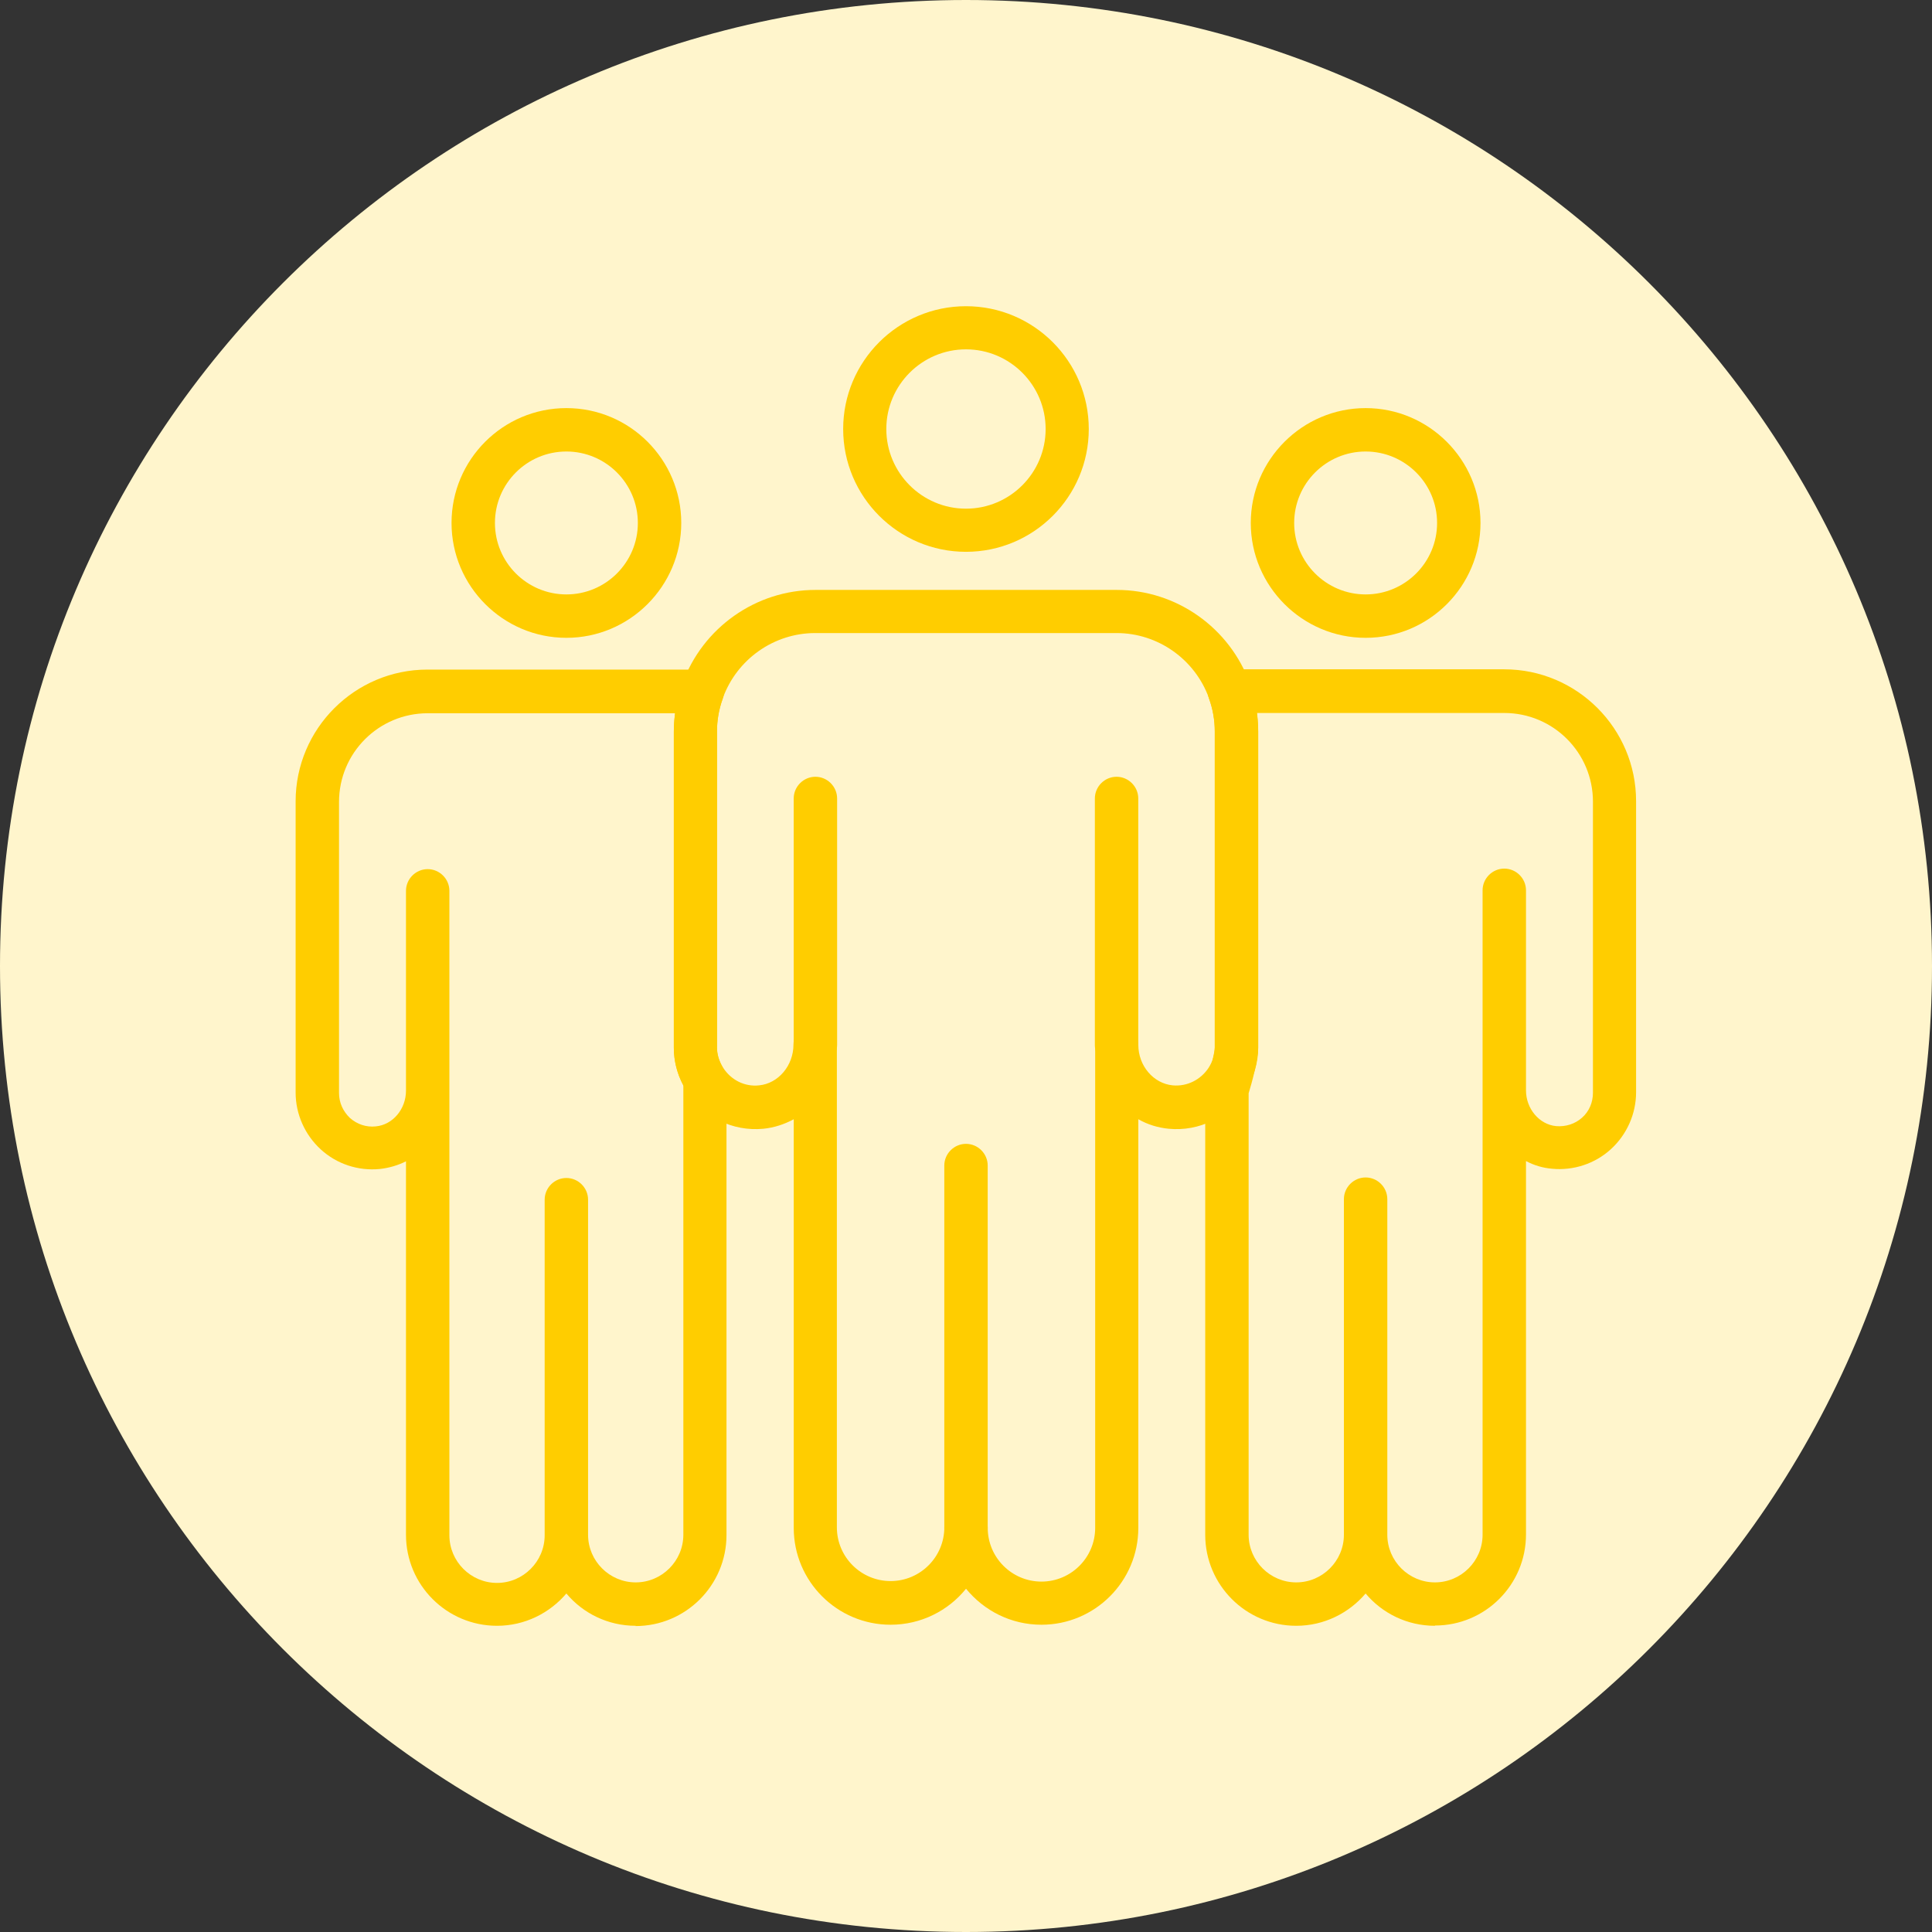
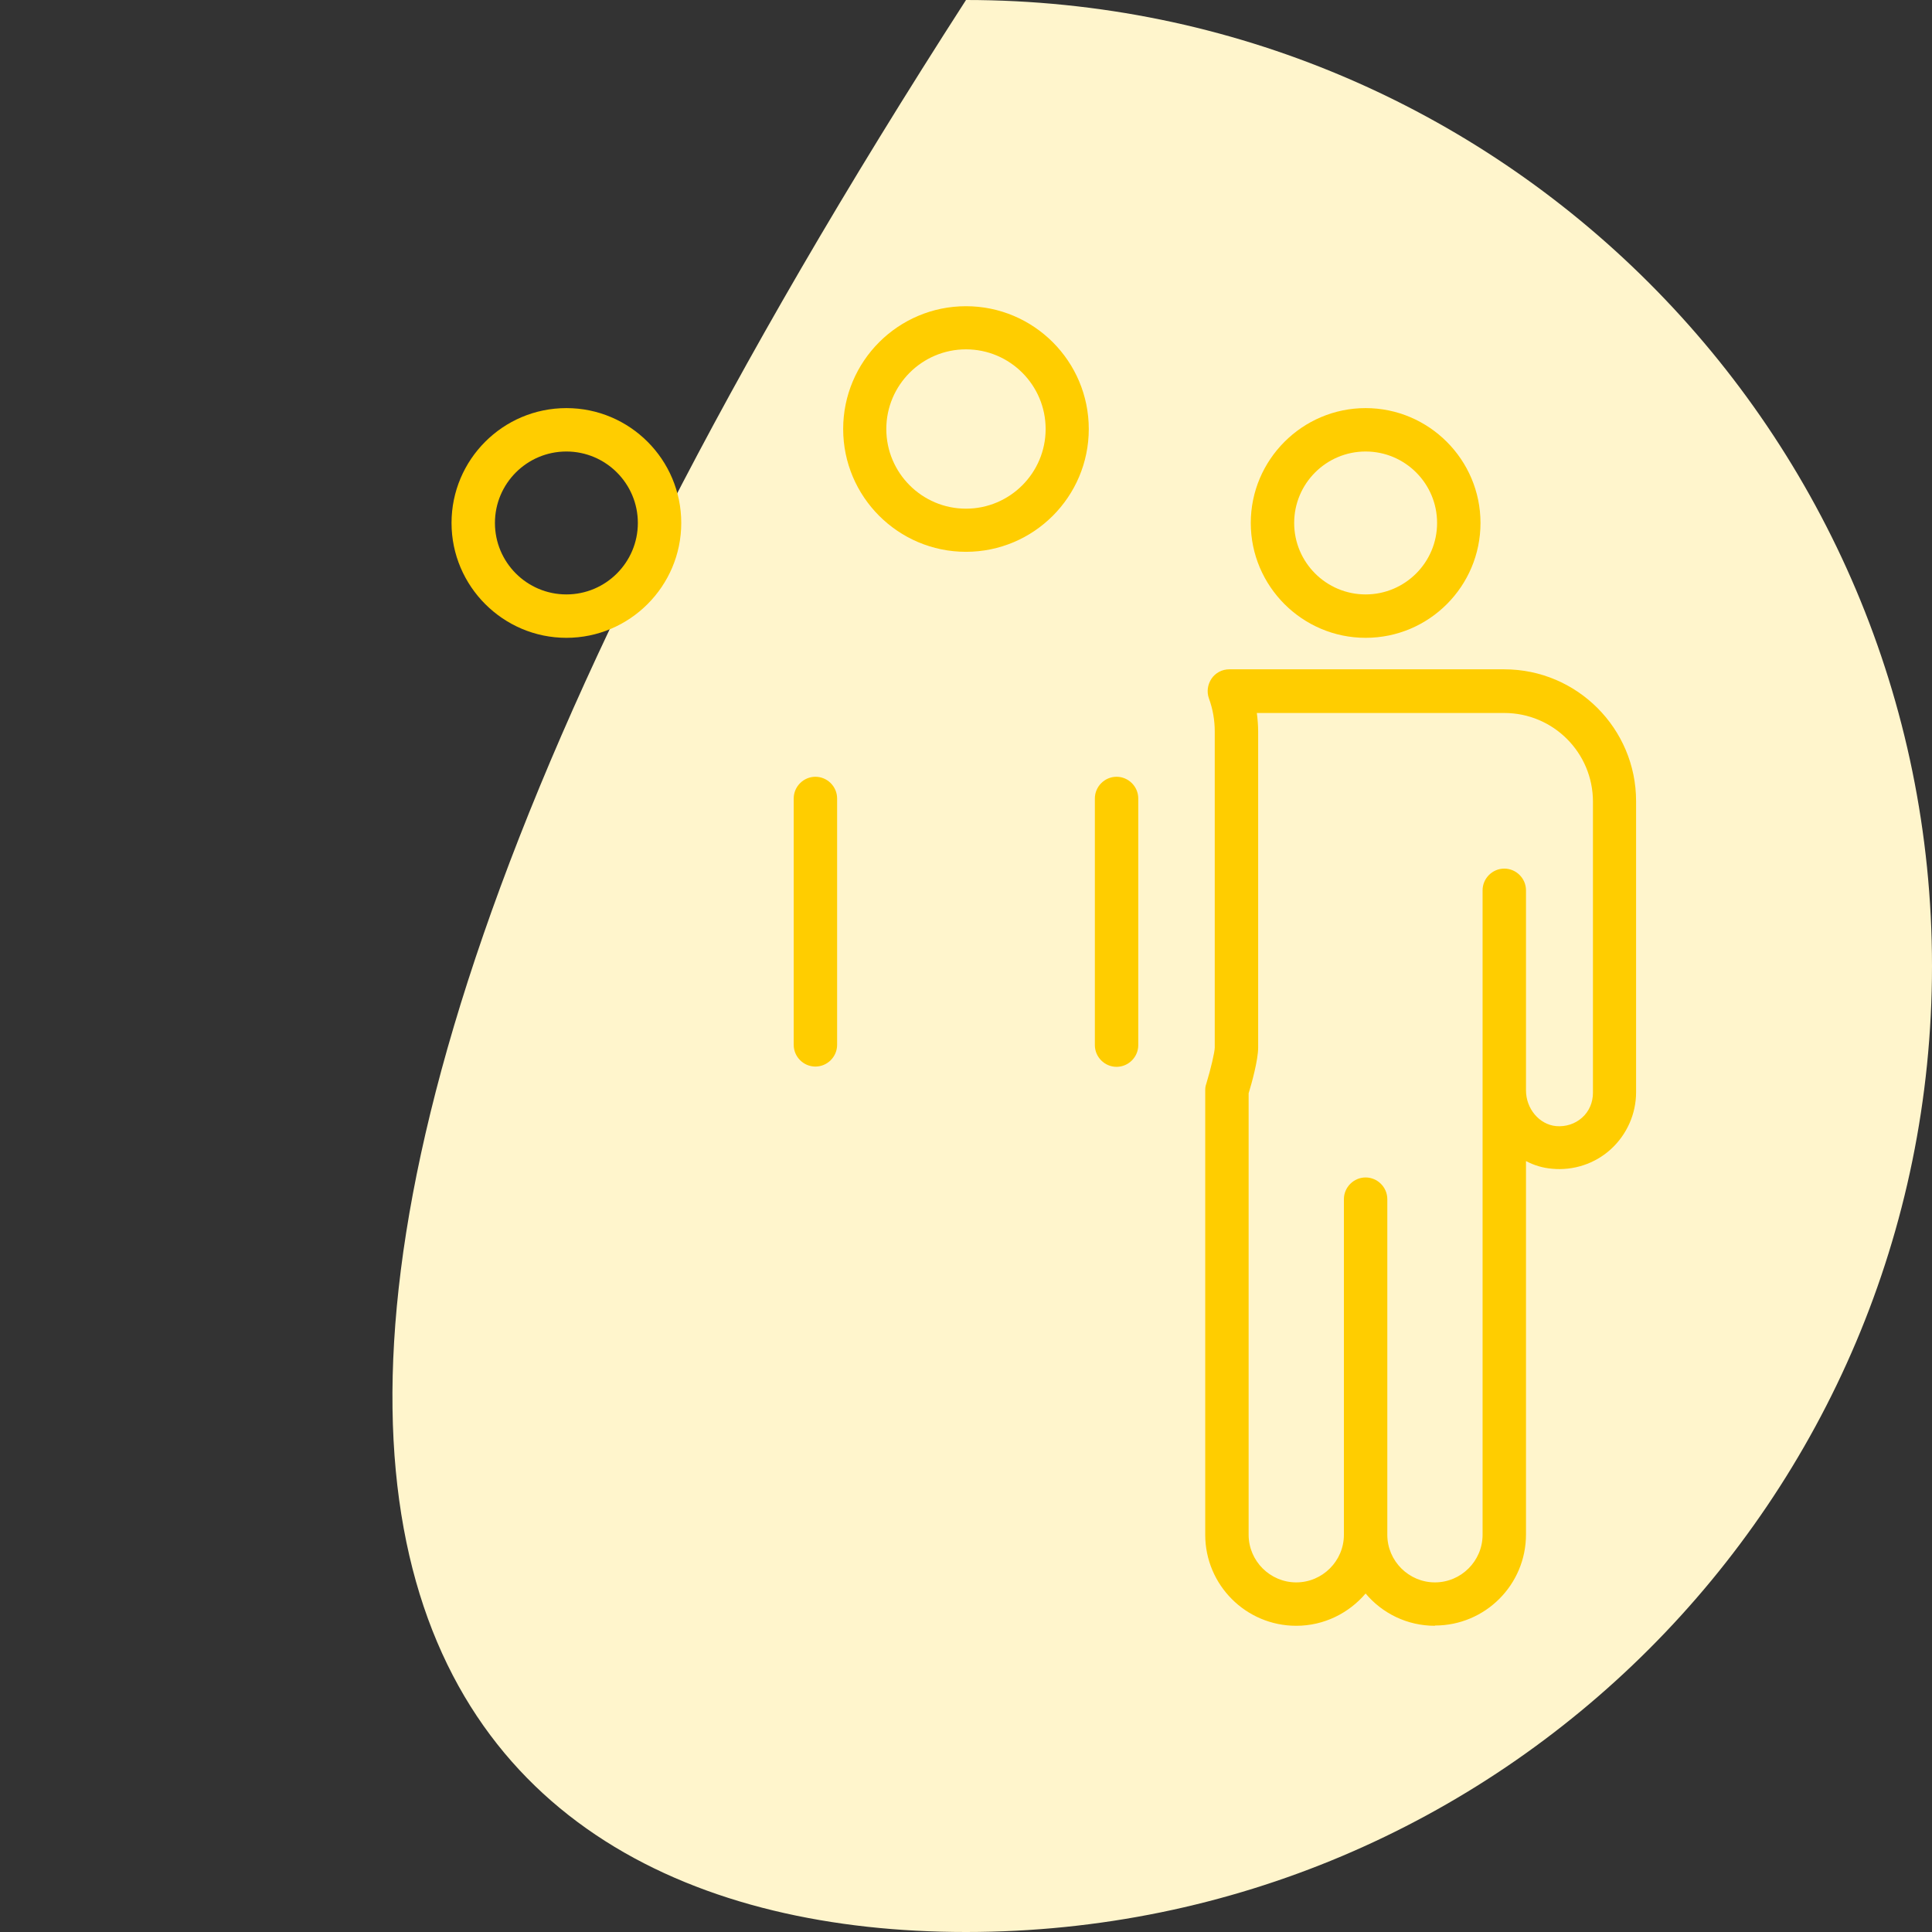
<svg xmlns="http://www.w3.org/2000/svg" width="73" height="73" viewBox="0 0 73 73" fill="none">
  <rect x="0" y="0" width="73" height="73" fill="#333333" stroke="none" />
  <g id="Layer_1" clip-path="url(#clip0_859_2905)">
    <g id="End_customers_P">
-       <path id="Vector" d="M36.5 73C56.658 73 73 56.658 73 36.5C73 16.342 56.658 0 36.5 0C16.342 0 0 16.342 0 36.5C0 56.658 16.342 73 36.5 73Z" fill="#FFF5CC" />
+       <path id="Vector" d="M36.5 73C56.658 73 73 56.658 73 36.5C73 16.342 56.658 0 36.5 0C0 56.658 16.342 73 36.5 73Z" fill="#FFF5CC" />
      <path id="Vector_2" d="M36.499 20.85C33.939 20.85 31.859 18.77 31.859 16.21C31.859 13.65 33.939 11.57 36.499 11.57C39.059 11.57 41.139 13.65 41.139 16.21C41.139 18.77 39.059 20.85 36.499 20.85ZM36.499 13.2C34.839 13.2 33.489 14.55 33.489 16.21C33.489 17.87 34.839 19.22 36.499 19.22C38.159 19.22 39.509 17.87 39.509 16.21C39.509 14.55 38.159 13.2 36.499 13.2Z" fill="#FFCD00" />
-       <path id="Vector_3" d="M24.02 61.43C22.97 61.43 22.03 60.96 21.4 60.21C20.77 60.95 19.83 61.43 18.78 61.43C16.88 61.43 15.34 59.89 15.34 57.99V43.88C15.04 44.03 14.71 44.13 14.35 44.17C13.53 44.25 12.72 43.98 12.12 43.43C11.52 42.88 11.17 42.1 11.17 41.28V30.28C11.17 27.53 13.41 25.3 16.15 25.3H26.54C26.81 25.3 27.05 25.43 27.21 25.65C27.36 25.87 27.4 26.15 27.31 26.4C27.16 26.81 27.09 27.23 27.09 27.65V39.59C27.09 39.86 27.17 40.11 27.32 40.36C27.4 40.49 27.45 40.64 27.45 40.79V41.18C27.45 41.18 27.45 41.2 27.45 41.21C27.45 41.24 27.45 41.27 27.45 41.31V58C27.45 59.9 25.91 61.44 24.01 61.44L24.02 61.43ZM22.22 57.99C22.22 58.98 23.03 59.79 24.02 59.79C25.01 59.79 25.82 58.98 25.82 57.99V41.2C25.82 41.2 25.82 41.17 25.82 41.16C25.82 41.11 25.82 41.06 25.82 41.01C25.58 40.56 25.46 40.08 25.46 39.59V27.65C25.46 27.41 25.48 27.18 25.51 26.95H16.16C14.31 26.95 12.81 28.45 12.81 30.3V41.3C12.81 41.66 12.96 41.99 13.22 42.24C13.49 42.48 13.84 42.6 14.2 42.56C14.84 42.5 15.34 41.91 15.34 41.21V33.66C15.34 33.21 15.71 32.84 16.16 32.84C16.61 32.84 16.98 33.21 16.98 33.66V58.01C16.98 59 17.79 59.81 18.78 59.81C19.77 59.81 20.58 59 20.58 58.01V45.33C20.58 44.88 20.95 44.51 21.4 44.51C21.85 44.51 22.22 44.88 22.22 45.33V58.01V57.99Z" fill="#FFCD00" />
      <path id="Vector_4" d="M21.401 24.1C19.011 24.1 17.061 22.15 17.061 19.76C17.061 17.37 19 15.42 21.401 15.42C23.8 15.42 25.741 17.37 25.741 19.76C25.741 22.15 23.791 24.1 21.401 24.1ZM21.401 17.06C19.91 17.06 18.701 18.27 18.701 19.76C18.701 21.25 19.91 22.46 21.401 22.46C22.89 22.46 24.101 21.25 24.101 19.76C24.101 18.27 22.89 17.06 21.401 17.06Z" fill="#FFCD00" />
      <path id="Vector_5" d="M54.219 61.43C53.169 61.43 52.229 60.96 51.599 60.21C50.969 60.95 50.029 61.43 48.979 61.43C47.079 61.43 45.539 59.89 45.539 57.99V41.19C45.539 41.11 45.549 41.03 45.579 40.95C45.749 40.39 45.899 39.75 45.899 39.58V27.64C45.899 27.22 45.829 26.8 45.679 26.39C45.589 26.14 45.629 25.86 45.779 25.64C45.929 25.42 46.179 25.29 46.449 25.29H56.839C59.589 25.29 61.819 27.53 61.819 30.27V41.27C61.819 42.09 61.469 42.87 60.869 43.42C60.269 43.97 59.449 44.24 58.639 44.16C58.289 44.13 57.959 44.03 57.659 43.87V57.98C57.659 59.88 56.119 61.42 54.219 61.42V61.43ZM52.419 57.99C52.419 58.98 53.229 59.79 54.219 59.79C55.209 59.79 56.019 58.98 56.019 57.99V41.25C56.019 41.25 56.019 41.21 56.019 41.19V33.64C56.019 33.19 56.389 32.82 56.839 32.82C57.289 32.82 57.659 33.19 57.659 33.64V41.14C57.659 41.14 57.659 41.18 57.659 41.2C57.659 41.89 58.159 42.49 58.799 42.55C59.159 42.58 59.509 42.47 59.779 42.23C60.049 41.99 60.189 41.65 60.189 41.29V30.29C60.189 28.44 58.689 26.94 56.839 26.94H47.489C47.519 27.17 47.539 27.41 47.539 27.64V39.58C47.539 40.05 47.299 40.92 47.179 41.31V57.99C47.179 58.98 47.989 59.79 48.979 59.79C49.969 59.79 50.779 58.98 50.779 57.99V45.31C50.779 44.86 51.149 44.49 51.599 44.49C52.049 44.49 52.419 44.86 52.419 45.31V57.99Z" fill="#FFCD00" />
-       <path id="Vector_6" d="M39.351 61.39C38.201 61.39 37.181 60.86 36.501 60.03C35.831 60.86 34.801 61.39 33.651 61.39C31.631 61.39 29.991 59.75 29.991 57.73V42.29C29.641 42.48 29.251 42.61 28.841 42.65C27.681 42.76 26.571 42.21 25.941 41.22C25.621 40.72 25.461 40.15 25.461 39.58V27.64C25.461 27.03 25.571 26.43 25.781 25.84C26.541 23.72 28.561 22.29 30.811 22.29H42.201C44.451 22.29 46.471 23.72 47.231 25.84C47.441 26.42 47.541 27.03 47.541 27.64V39.58C47.541 40.16 47.371 40.72 47.051 41.23C46.421 42.21 45.321 42.76 44.161 42.65C43.751 42.61 43.361 42.49 43.011 42.29V57.73C43.011 59.75 41.371 61.39 39.351 61.39ZM36.501 56.91C36.951 56.91 37.321 57.28 37.321 57.73C37.321 58.85 38.231 59.76 39.351 59.76C40.471 59.76 41.381 58.85 41.381 57.73V39.49C41.381 39.04 41.741 38.67 42.191 38.67C42.641 38.67 43.011 39.03 43.011 39.48C43.011 40.27 43.581 40.94 44.311 41.01C44.851 41.06 45.371 40.8 45.671 40.34C45.821 40.1 45.901 39.84 45.901 39.57V27.63C45.901 27.21 45.831 26.79 45.681 26.38C45.151 24.91 43.751 23.92 42.191 23.92H30.801C29.241 23.92 27.841 24.91 27.311 26.38C27.161 26.79 27.091 27.21 27.091 27.63V39.57C27.091 39.84 27.171 40.09 27.321 40.34C27.621 40.81 28.141 41.07 28.681 41.01C29.411 40.94 29.981 40.26 29.981 39.47C29.981 39.02 30.351 38.65 30.801 38.65C31.251 38.65 31.621 39.02 31.621 39.47V57.71C31.621 58.83 32.531 59.74 33.651 59.74C34.771 59.74 35.681 58.83 35.681 57.71C35.681 57.26 36.051 56.89 36.501 56.89V56.91Z" fill="#FFCD00" />
      <path id="Vector_7" d="M51.6 24.1C49.21 24.1 47.26 22.15 47.26 19.76C47.26 17.37 49.21 15.42 51.6 15.42C53.99 15.42 55.94 17.37 55.94 19.76C55.94 22.15 54 24.1 51.6 24.1ZM51.6 17.06C50.11 17.06 48.9 18.27 48.9 19.76C48.9 21.25 50.11 22.46 51.6 22.46C53.09 22.46 54.3 21.25 54.3 19.76C54.3 18.27 53.09 17.06 51.6 17.06Z" fill="#FFCD00" />
-       <path id="Vector_8" d="M36.5 58.55C36.05 58.55 35.68 58.18 35.68 57.73V44.04C35.68 43.59 36.05 43.22 36.5 43.22C36.95 43.22 37.32 43.59 37.32 44.04V57.73C37.32 58.18 36.95 58.55 36.5 58.55Z" fill="#FFCD00" />
      <path id="Vector_9" d="M30.81 40.3C30.36 40.3 29.99 39.93 29.99 39.48V30.17C29.99 29.72 30.36 29.35 30.81 29.35C31.26 29.35 31.63 29.72 31.63 30.17V39.48C31.63 39.93 31.26 40.3 30.81 40.3Z" fill="#FFCD00" />
      <path id="Vector_10" d="M42.189 40.31C41.739 40.31 41.369 39.94 41.369 39.49V30.17C41.369 29.72 41.739 29.35 42.189 29.35C42.639 29.35 43.009 29.72 43.009 30.17V39.49C43.009 39.94 42.639 40.31 42.189 40.31Z" fill="#FFCD00" />
    </g>
  </g>
  <defs>
    <clipPath id="clip0_859_2905">
      <rect width="73" height="73" fill="white" />
    </clipPath>
  </defs>
</svg>